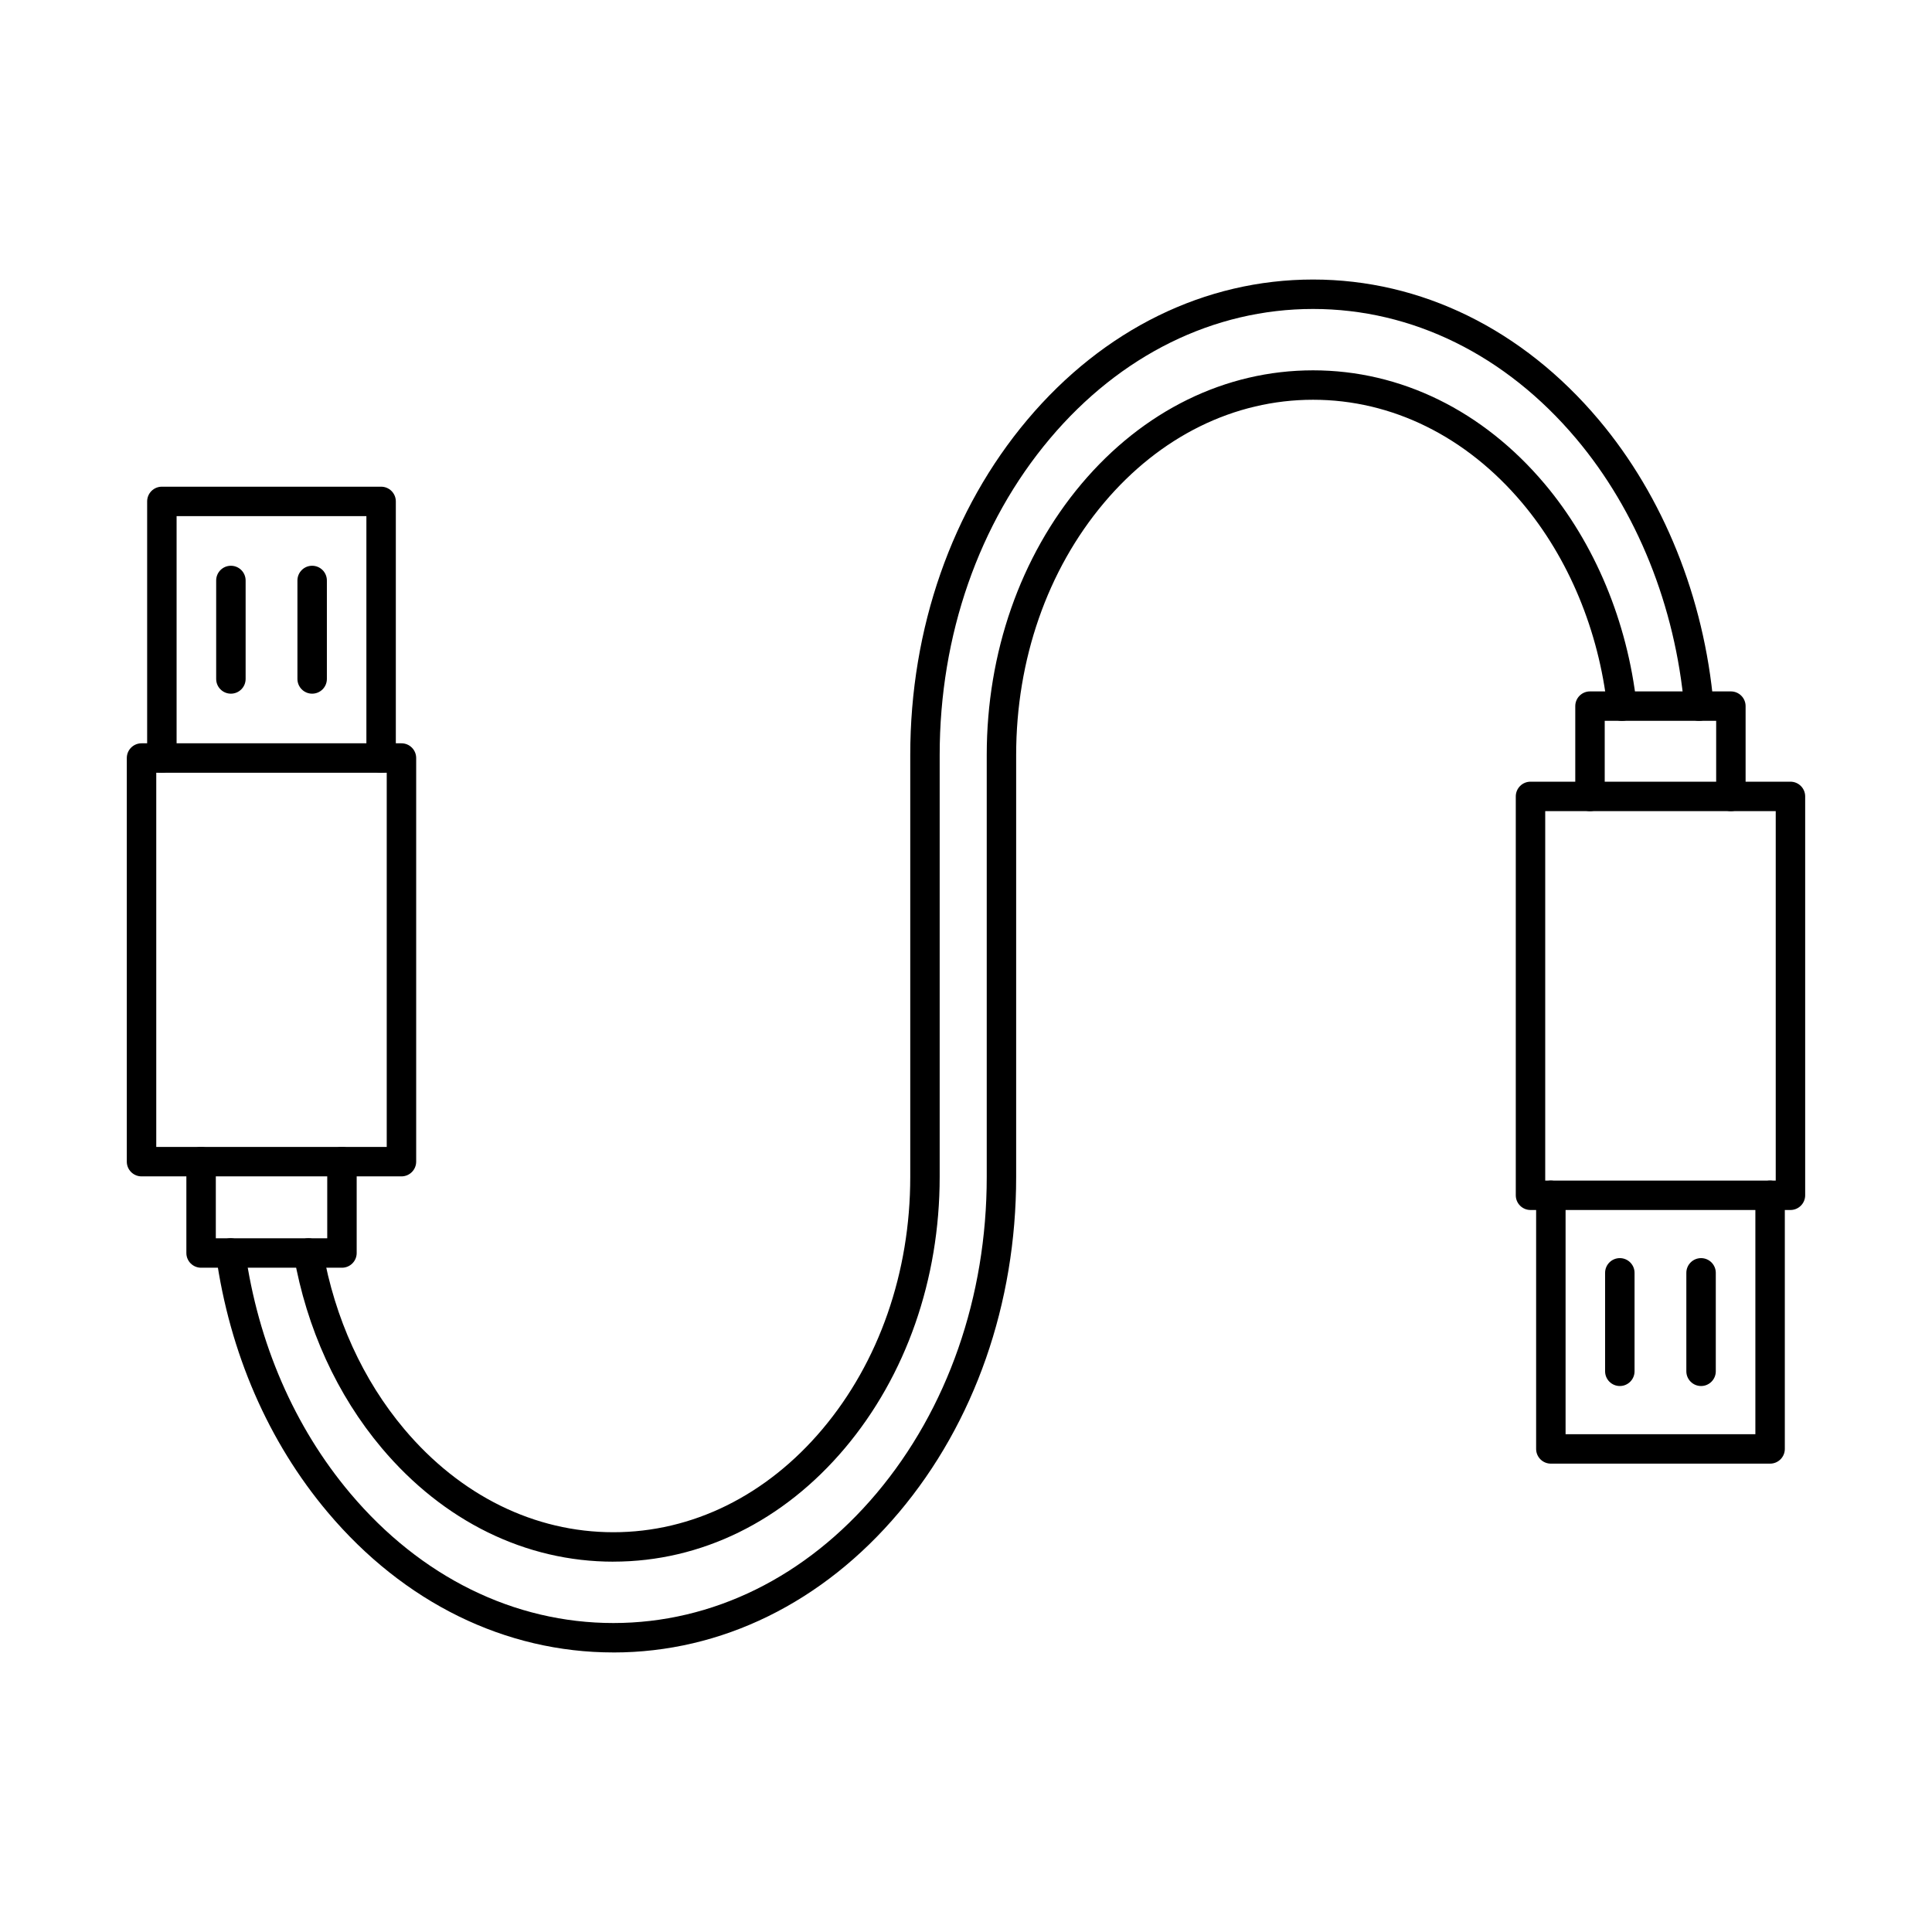
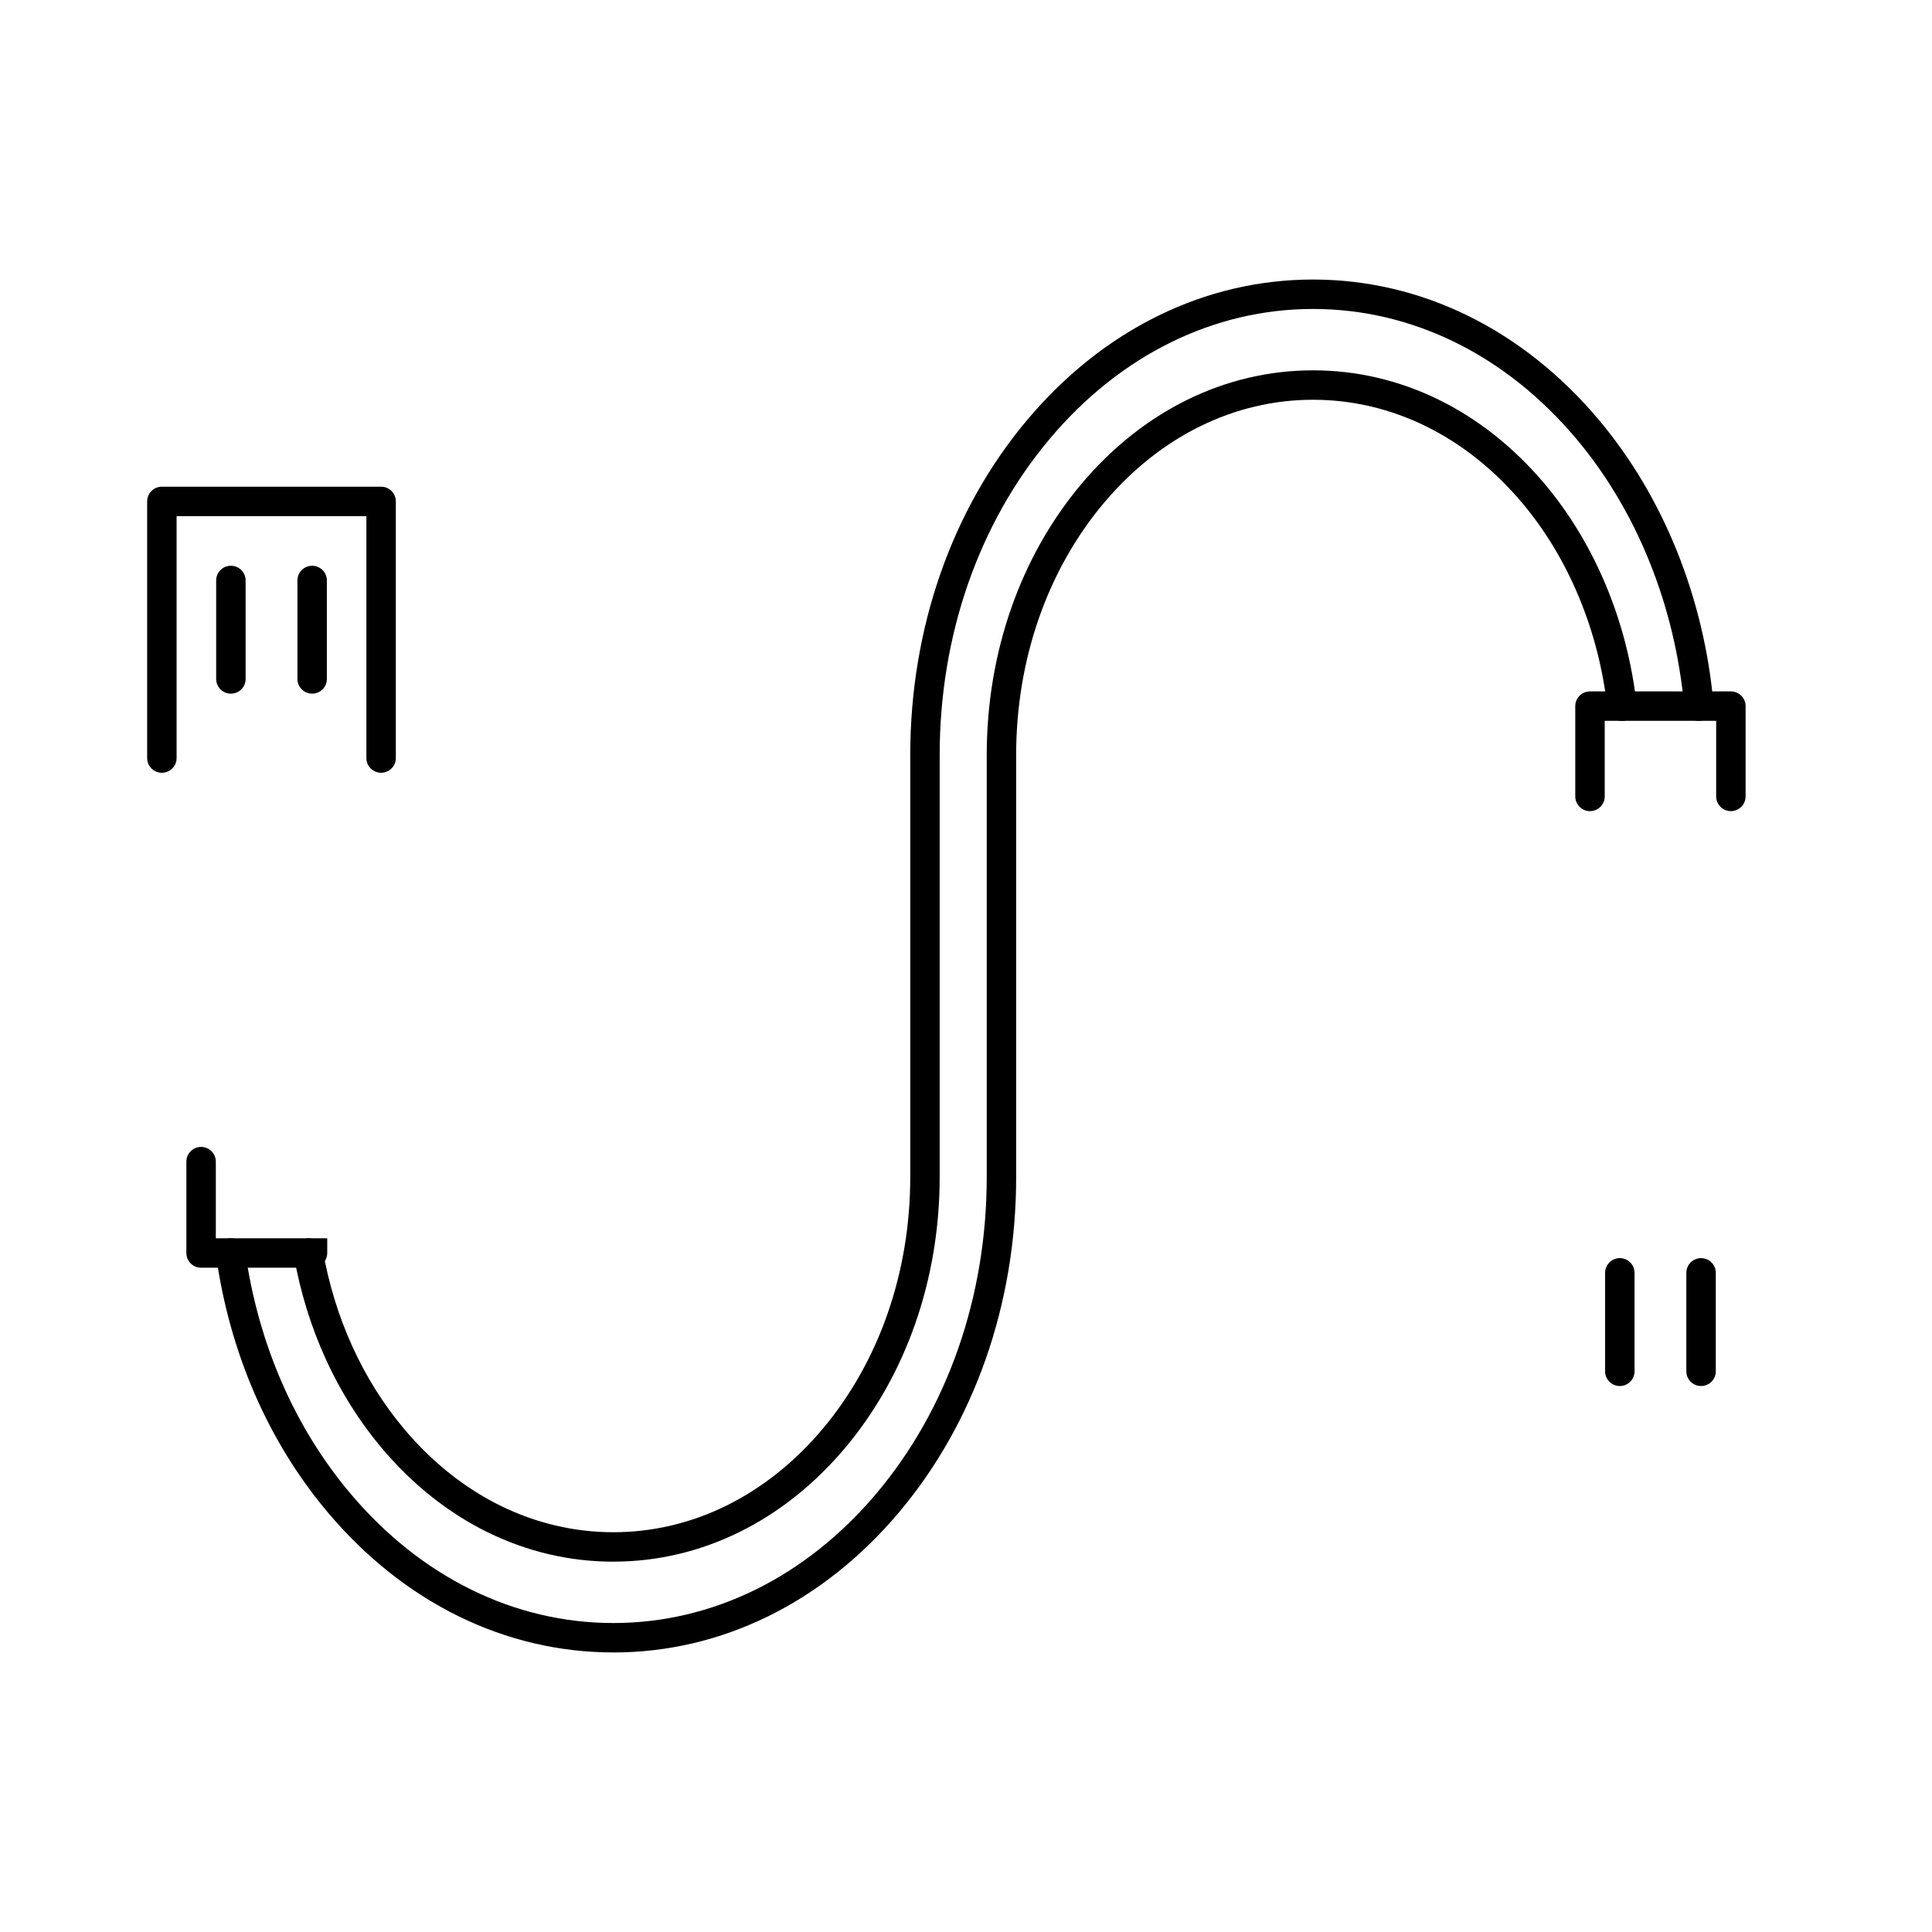
<svg xmlns="http://www.w3.org/2000/svg" fill="#000000" width="800px" height="800px" version="1.1" viewBox="144 144 512 512">
  <g>
-     <path d="m185.41 447.95h61.078v-99.164h-61.078zm64.984 7.801h-68.887c-2.156 0-3.902-1.746-3.902-3.902v-106.96c0-2.16 1.746-3.906 3.902-3.906h68.887c2.152 0 3.898 1.746 3.898 3.906v106.96c0 2.156-1.746 3.902-3.898 3.902z" />
-     <path d="m234.62 479.96h-37.328c-2.156 0-3.902-1.746-3.902-3.898v-24.215c0-2.156 1.746-3.902 3.902-3.902s3.902 1.746 3.902 3.902v20.309h29.527v-20.309c0-2.156 1.746-3.902 3.898-3.902 2.16 0 3.906 1.746 3.906 3.902v24.215c0 2.148-1.746 3.898-3.906 3.898z" />
+     <path d="m234.62 479.96h-37.328c-2.156 0-3.902-1.746-3.902-3.898v-24.215c0-2.156 1.746-3.902 3.902-3.902s3.902 1.746 3.902 3.902v20.309h29.527v-20.309v24.215c0 2.148-1.746 3.898-3.906 3.898z" />
    <path d="m245 348.79c-2.156 0-3.902-1.746-3.902-3.898v-64.113h-50.297v64.113c0 2.152-1.746 3.898-3.902 3.898s-3.902-1.746-3.902-3.898v-68.012c0-2.156 1.746-3.902 3.902-3.902h58.098c2.156 0 3.902 1.746 3.902 3.902v68.012c0 2.152-1.746 3.898-3.902 3.898z" />
    <path d="m205.19 327.83c-2.156 0-3.902-1.746-3.902-3.906v-26.09c0-2.156 1.746-3.902 3.902-3.902s3.902 1.746 3.902 3.902v26.09c0 2.16-1.746 3.906-3.902 3.906z" />
    <path d="m226.72 327.83c-2.148 0-3.898-1.746-3.898-3.906v-26.09c0-2.156 1.746-3.902 3.898-3.902 2.16 0 3.906 1.746 3.906 3.902v26.09c0 2.16-1.746 3.906-3.906 3.906z" />
    <path d="m306.55 557.86c-23.23 0-45.027-10.688-61.375-30.098-11.848-14.059-19.906-31.703-23.305-51.023-0.371-2.121 1.047-4.148 3.168-4.519 2.117-0.375 4.144 1.043 4.516 3.164 3.16 17.969 10.625 34.34 21.586 47.352 14.84 17.621 34.52 27.32 55.406 27.32s40.566-9.703 55.41-27.32c15.004-17.816 23.27-41.539 23.27-66.809v-111.86c0-33.527 11.023-65.082 31.043-88.844 20.18-23.953 47.066-37.145 75.703-37.145s55.527 13.191 75.699 37.145c17.125 20.32 27.934 47.156 30.449 75.562 0.195 2.144-1.391 4.039-3.531 4.227-2.156 0.188-4.047-1.395-4.238-3.539-2.383-26.82-12.551-52.117-28.648-71.227-18.672-22.164-43.434-34.367-69.734-34.367-26.301 0-51.066 12.203-69.738 34.367-18.832 22.359-29.207 52.125-29.207 83.816v111.86c0 27.105-8.914 52.613-25.102 71.832-16.352 19.41-38.148 30.098-61.375 30.098zm0 24.055c-28.641 0-55.527-13.191-75.703-37.145-15.75-18.699-25.992-42.27-29.609-68.172-0.301-2.133 1.188-4.102 3.324-4.402 2.133-0.301 4.106 1.188 4.402 3.324 3.418 24.441 13.047 46.648 27.855 64.227 18.668 22.164 43.434 34.371 69.734 34.371s51.062-12.207 69.734-34.371c18.832-22.363 29.207-52.125 29.207-83.816v-111.86c0-27.105 8.918-52.613 25.102-71.836 16.352-19.406 38.148-30.094 61.379-30.094 23.227 0 45.023 10.688 61.375 30.094 13.273 15.766 21.93 36.527 24.367 58.473 0.234 2.137-1.305 4.066-3.449 4.305-2.141 0.242-4.07-1.305-4.309-3.445-2.266-20.426-10.285-39.711-22.578-54.305-14.844-17.621-34.523-27.324-55.41-27.324-20.891 0-40.566 9.703-55.41 27.324-15.004 17.816-23.273 41.539-23.273 66.809v111.86c0 33.527-11.023 65.078-31.043 88.844-20.176 23.953-47.062 37.145-75.699 37.145z" />
-     <path d="m553.5 456.86h61.086v-97.902h-61.086zm64.988 7.801h-68.887c-2.156 0-3.902-1.746-3.902-3.902v-105.7c0-2.156 1.746-3.902 3.902-3.902h68.887c2.152 0 3.902 1.746 3.902 3.902v105.7c0 2.156-1.75 3.902-3.902 3.902z" />
    <path d="m602.7 358.96c-2.148 0-3.898-1.746-3.898-3.902v-20.027h-29.535v20.027c0 2.156-1.746 3.902-3.902 3.902s-3.902-1.746-3.902-3.902v-23.926c0-2.156 1.746-3.902 3.902-3.902h37.332c2.156 0 3.906 1.746 3.906 3.902v23.926c0 2.156-1.75 3.902-3.906 3.902z" />
-     <path d="m613.09 531.88h-58.098c-2.156 0-3.902-1.746-3.902-3.902v-67.211c0-2.152 1.746-3.902 3.902-3.902s3.902 1.75 3.902 3.902v63.312h50.297v-63.312c0-2.152 1.738-3.902 3.902-3.902 2.156 0 3.902 1.75 3.902 3.902v67.211c0 2.156-1.746 3.902-3.902 3.902z" />
    <path d="m573.27 511.31c-2.152 0-3.902-1.746-3.902-3.902v-26.094c0-2.152 1.746-3.898 3.902-3.898s3.902 1.746 3.902 3.898v26.094c0 2.152-1.746 3.902-3.902 3.902z" />
    <path d="m594.8 511.31c-2.152 0-3.902-1.746-3.902-3.902v-26.094c0-2.152 1.75-3.898 3.902-3.898 2.156 0 3.902 1.746 3.902 3.898v26.094c0 2.152-1.746 3.902-3.902 3.902z" />
  </g>
</svg>